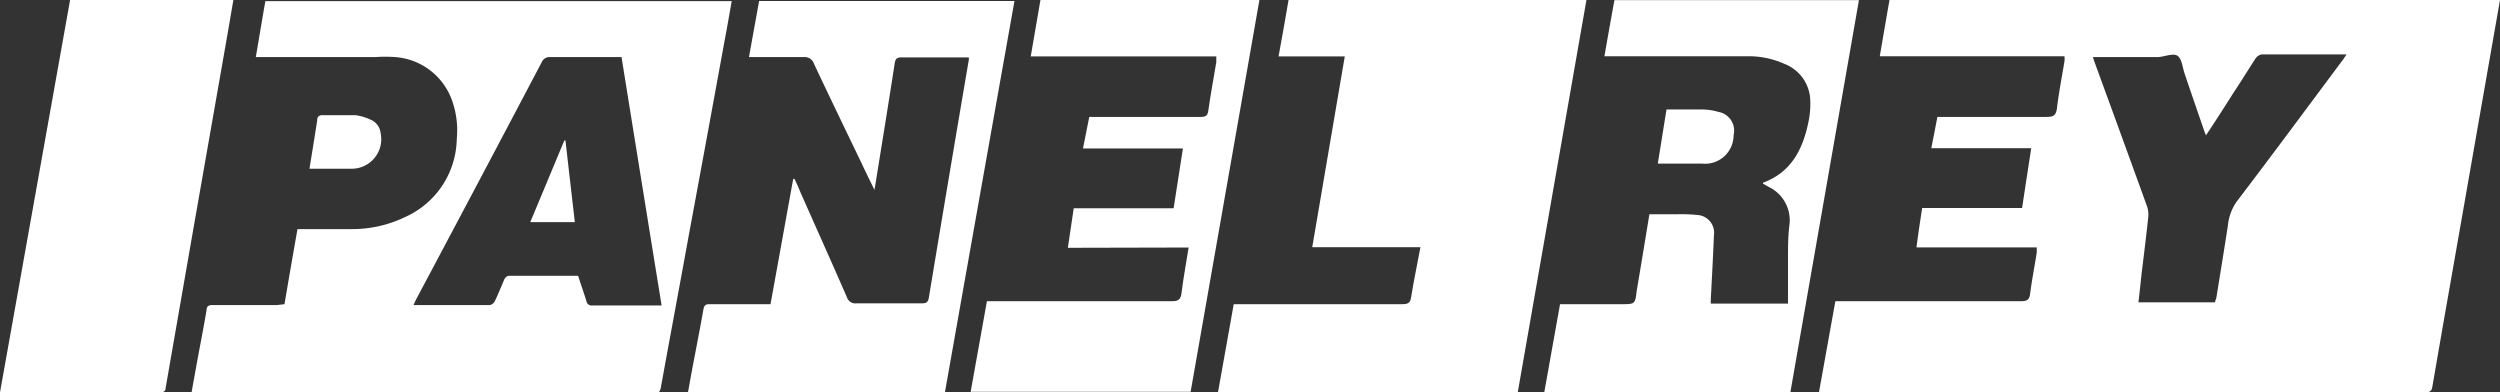
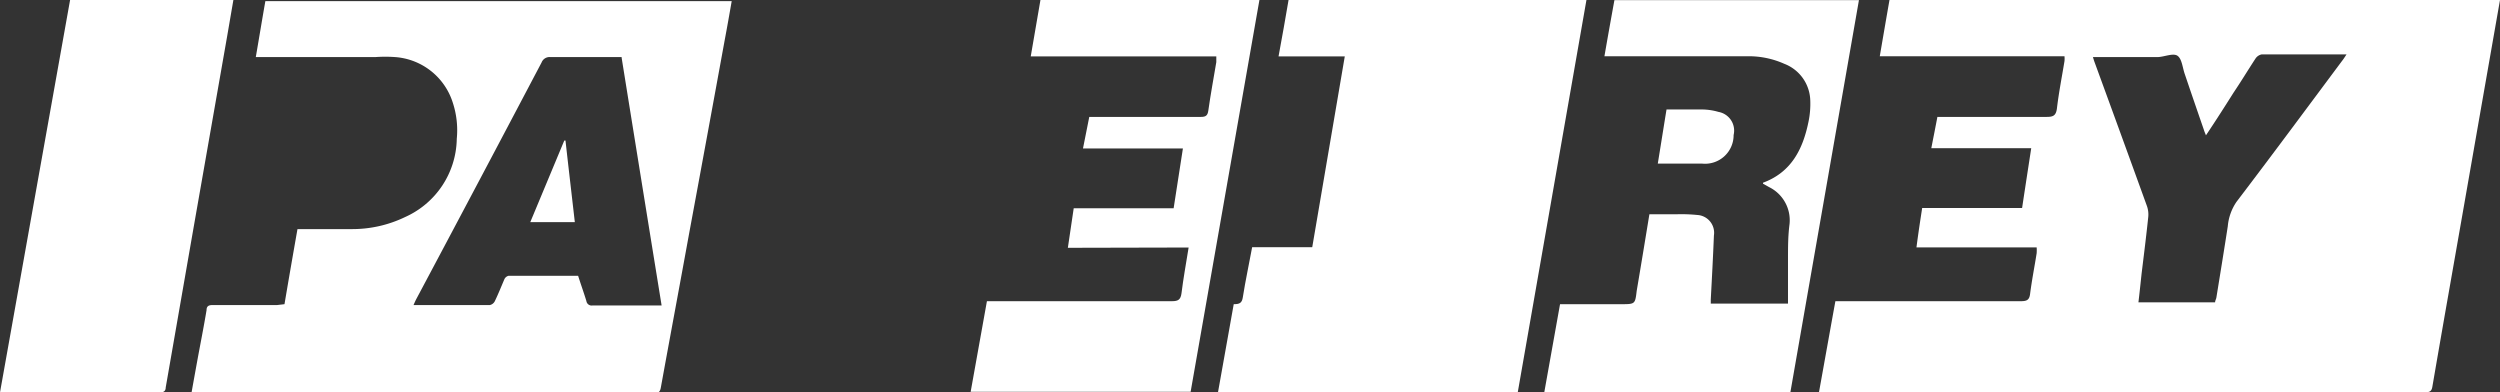
<svg xmlns="http://www.w3.org/2000/svg" id="Capa_1" data-name="Capa 1" viewBox="0 0 175.14 27.49">
  <rect x="0" y="0" width="175.14" height="27.49" fill="#333333" stroke="none" />
  <defs>
    <style>.cls-1{fill:#fff;}</style>
  </defs>
  <title>Logo__4</title>
  <path class="cls-1" d="M135.72,8.19c2.59,0,5.11,0,7.64,0,.46,0,.67-.07.74-.59.13-1.11.35-2.22.53-3.32a1.92,1.92,0,0,0,0-.34H131.69c.23-1.34.45-2.63.68-3.94h42.77l-1.32,7.53q-1.14,6.53-2.29,13.07-.57,3.24-1.13,6.5c-.05.3-.18.38-.48.38H127.43c.39-2.15.76-4.24,1.15-6.38h13c.4,0,.59-.08.64-.51.13-1,.31-1.9.46-2.85a2.76,2.76,0,0,0,0-.41h-8.42c.13-1,.26-1.85.4-2.76h7c.21-1.39.42-2.76.64-4.19h-7c.15-.77.29-1.47.43-2.21m10.87-4.25c.06.2.1.34.15.47q1.83,5,3.64,10a1.79,1.79,0,0,1,.11.79c-.14,1.35-.31,2.69-.47,4-.07.66-.14,1.33-.22,2h5.37c0-.11.07-.22.09-.33.27-1.66.54-3.32.8-5a3.58,3.58,0,0,1,.61-1.71c2.49-3.27,4.94-6.58,7.4-9.88.1-.12.18-.26.31-.45h-5.94a.68.68,0,0,0-.43.28c-.52.79-1,1.59-1.54,2.39-.63,1-1.27,2-1.94,3-.06-.16-.11-.26-.14-.37-.45-1.3-.9-2.61-1.34-3.91-.16-.45-.2-1.07-.51-1.29S151.6,4,151.12,4h-4.53" />
  <path class="cls-1" d="M19.93,21.31c.3-1.78.6-3.5.91-5.26H24.7a8.5,8.5,0,0,0,3.67-.84A6.11,6.11,0,0,0,32,9.72a6.18,6.18,0,0,0-.29-2.56A4.58,4.58,0,0,0,27.7,4,9.66,9.66,0,0,0,26.28,4H17.92c.23-1.33.44-2.62.67-3.92H51.26c-.16.92-.32,1.83-.49,2.73q-1.23,6.74-2.48,13.48c-.66,3.63-1.34,7.26-2,10.89-.08.41-.32.37-.59.37H13.41c.14-.79.27-1.5.4-2.22.22-1.2.46-2.4.66-3.6,0-.31.18-.36.45-.36,1.5,0,3,0,4.5,0ZM43.55,4l-.44,0c-1.51,0-3,0-4.54,0a.6.6,0,0,0-.63.38q-4.36,8.28-8.76,16.54c-.07.13-.13.27-.21.45,1.83,0,3.59,0,5.35,0a.51.51,0,0,0,.35-.28c.24-.5.44-1,.67-1.54a.44.44,0,0,1,.29-.23H40.5c.19.6.4,1.18.58,1.77a.37.37,0,0,0,.43.31h4.84c-.94-5.8-1.87-11.56-2.8-17.35" />
-   <path class="cls-1" d="M90.28,0h20.86q-2.42,13.76-4.81,27.47h-21c.37-2.06.73-4.08,1.1-6.16H98.22c.4,0,.58-.07.64-.5.18-1.15.43-2.29.65-3.49H91.93c.76-4.48,1.51-8.89,2.28-13.37H89.57c.25-1.35.48-2.64.71-4" />
+   <path class="cls-1" d="M90.28,0h20.86q-2.42,13.76-4.81,27.47h-21c.37-2.06.73-4.08,1.1-6.16c.4,0,.58-.07.64-.5.18-1.15.43-2.29.65-3.49H91.93c.76-4.48,1.51-8.89,2.28-13.37H89.57c.25-1.35.48-2.64.71-4" />
  <path class="cls-1" d="M4.91,0H16.35c-.15.87-.29,1.71-.44,2.56q-1.15,6.55-2.3,13.11-1,5.74-2,11.47c0,.22-.11.35-.38.35H.26l-.26,0L4.91,0" />
-   <path class="cls-1" d="M66.2,27.47h-18c.12-.64.22-1.25.34-1.86.25-1.32.51-2.63.74-3.94.06-.3.17-.36.45-.36,1.4,0,2.79,0,4.25,0l1.59-8.78h.09c.15.32.3.64.44,1,1.08,2.43,2.17,4.86,3.23,7.29a.62.62,0,0,0,.68.43h4.58c.3,0,.42-.07.48-.39q1.38-8.34,2.8-16.66a1,1,0,0,0,0-.18c-.14,0-.27,0-.41,0-1.43,0-2.85,0-4.28,0-.31,0-.45.06-.5.41-.44,2.86-.91,5.73-1.37,8.59l-.05.28c-.33-.67-.61-1.24-.88-1.82-1.12-2.33-2.25-4.66-3.35-7a.69.69,0,0,0-.74-.48c-1.09,0-2.19,0-3.29,0h-.53c.24-1.35.48-2.64.71-3.93H71.07Q68.63,13.76,66.2,27.47" />
  <path class="cls-1" d="M112.4,3.94c.23-1.33.46-2.61.7-3.93h17.13c-1.6,9.16-3.2,18.29-4.8,27.45H108.19l1.1-6.15h4.26c1,0,1,0,1.11-.93.3-1.77.59-3.54.89-5.37h1.93a11.23,11.23,0,0,1,1.42.05,1.25,1.25,0,0,1,1.17,1.44c-.06,1.49-.14,3-.22,4.48v.29h5.41c0-1,0-2,0-3s0-1.73.11-2.59a2.59,2.59,0,0,0-1.45-2.58l-.41-.23s0-.07,0-.07c2-.74,2.8-2.37,3.19-4.29a6.17,6.17,0,0,0,.12-1.49A2.83,2.83,0,0,0,125,4.47a6.1,6.1,0,0,0-2.52-.53H112.4Z" />
  <path class="cls-1" d="M74.81,17.36c.15-1,.28-1.85.41-2.77h7c.22-1.4.43-2.76.65-4.19h-7c.15-.77.29-1.47.44-2.21h.47c2.45,0,4.9,0,7.35,0,.34,0,.47-.09.52-.44.16-1.14.37-2.27.56-3.4,0-.12,0-.23,0-.4h-13c.23-1.36.46-2.64.68-3.95H88.23q-2.42,13.74-4.82,27.45H68c.38-2.12.76-4.21,1.14-6.35h.56c4.14,0,8.27,0,12.41,0,.43,0,.6-.11.66-.55.13-1.05.32-2.09.5-3.21Z" />
  <path class="cls-1" d="M116.14,11.45c.21-1.28.4-2.5.61-3.78.84,0,1.69,0,2.53,0a4.21,4.21,0,0,1,1.11.17,1.33,1.33,0,0,1,1.06,1.62,2,2,0,0,1-2.22,2h-3.09Z" />
-   <path class="cls-1" d="M21.68,11.82c.19-1.17.37-2.27.54-3.38,0-.28.15-.39.44-.37.75,0,1.5,0,2.25,0A3.72,3.72,0,0,1,26,8.4a1.14,1.14,0,0,1,.66.9,2.07,2.07,0,0,1-2.06,2.52h-2.9" />
  <path class="cls-1" d="M39.62,9.88c.21,1.88.43,3.76.65,5.68H37.15l2.38-5.71a.16.16,0,0,1,.09,0" />
</svg>